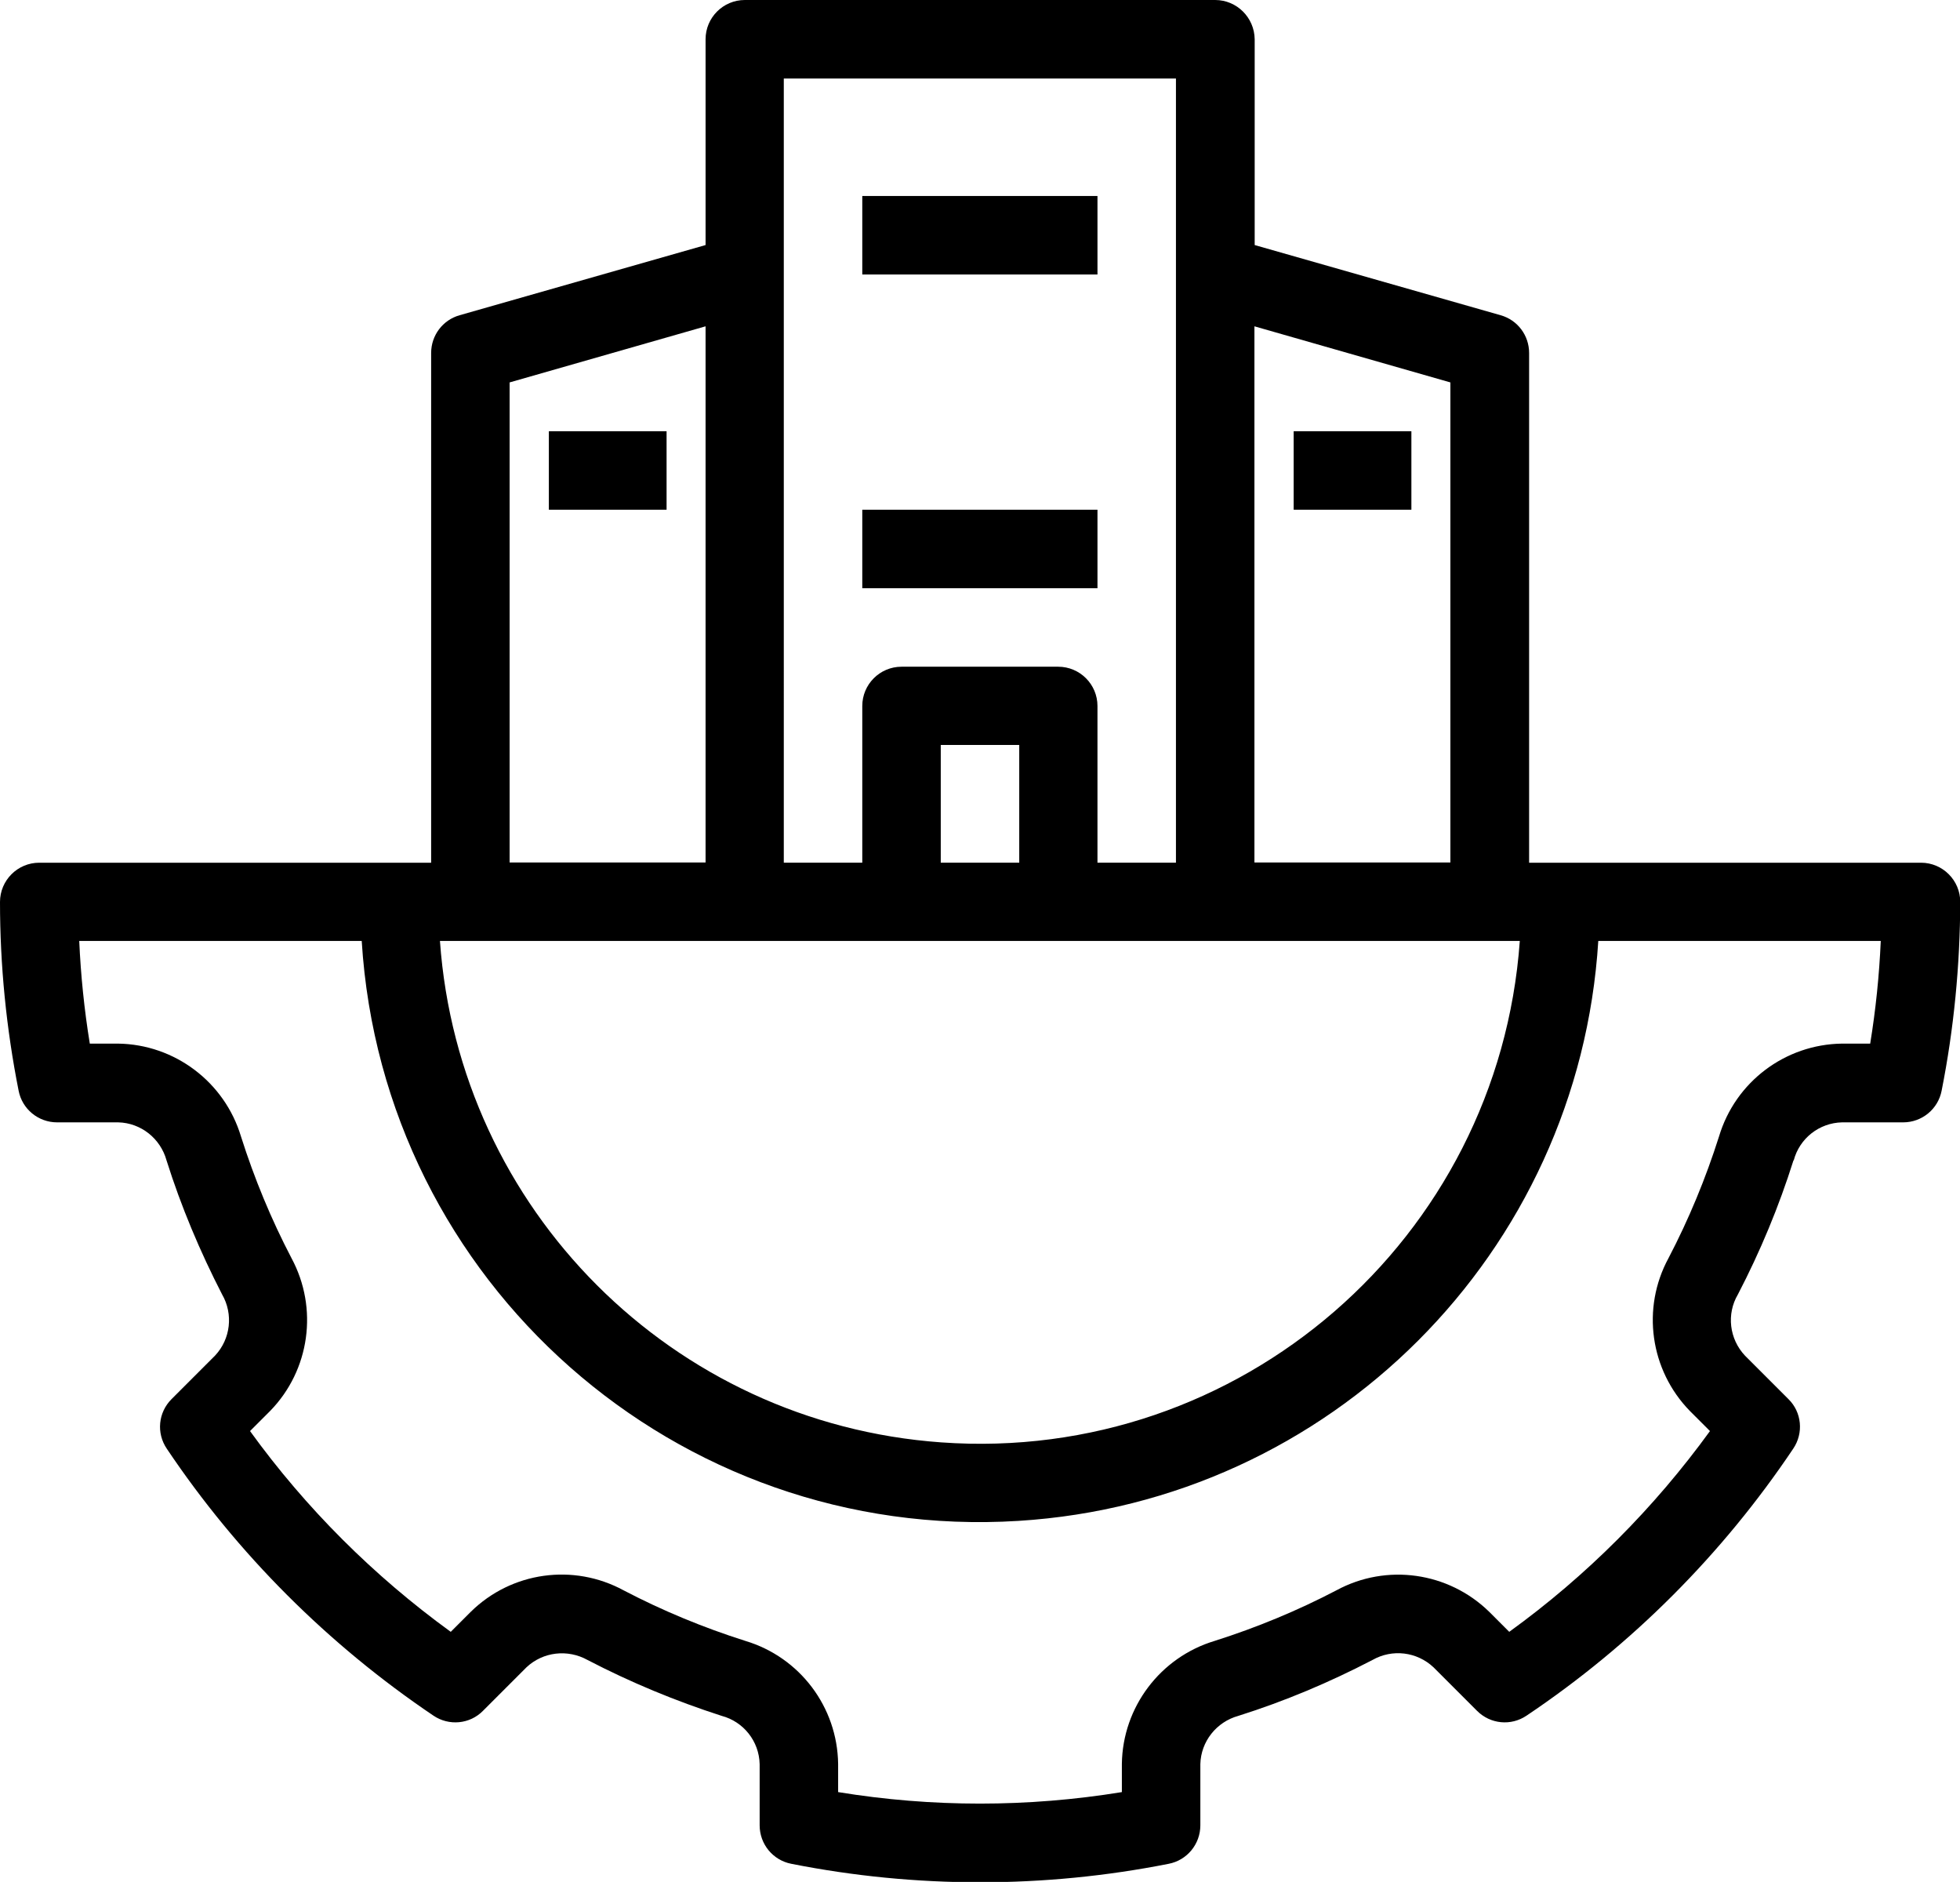
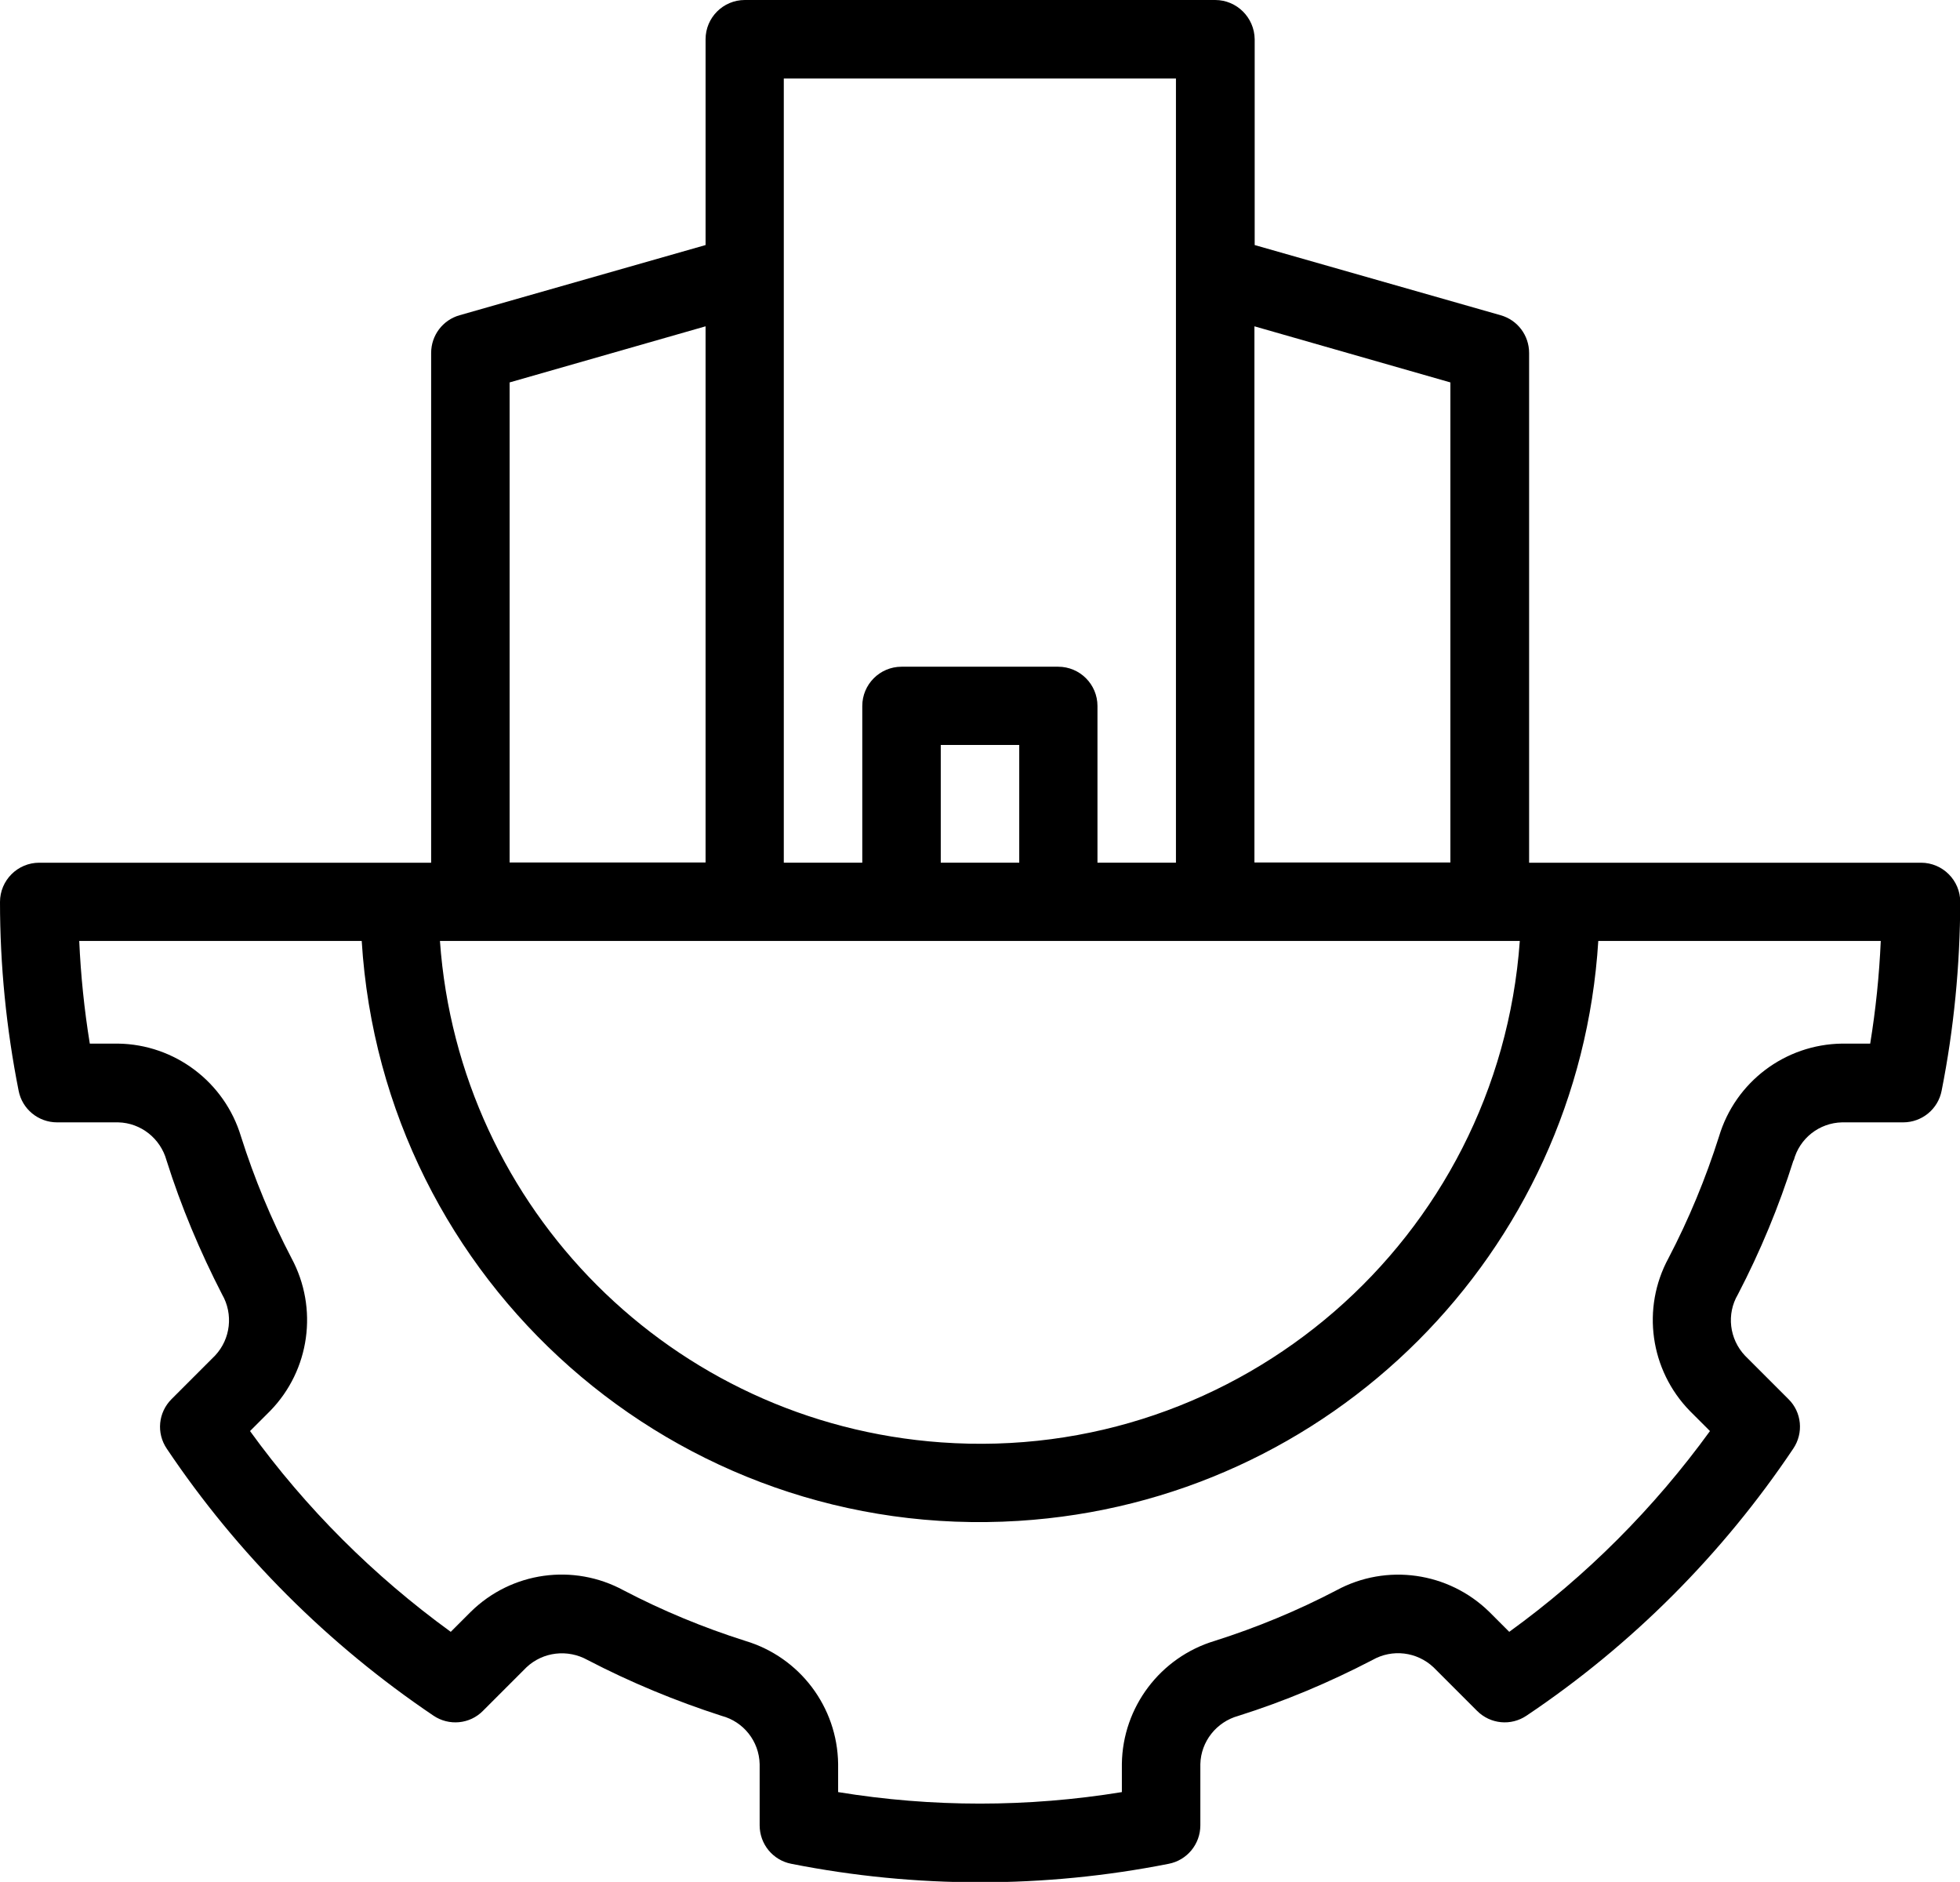
<svg xmlns="http://www.w3.org/2000/svg" id="Layer_1" data-name="Layer 1" viewBox="0 0 77.92 74.8">
  <defs>
    <style>
      .cls-1 {
        stroke-width: 0px;
      }
    </style>
  </defs>
  <path class="cls-1" d="m71.31,46.12c.23-.87,1.01-1.49,1.92-1.51h2.43c.75,0,1.39-.53,1.53-1.26.49-2.47.73-4.98.74-7.5,0-.86-.7-1.56-1.56-1.56h-15.58V14.03c0-.7-.46-1.31-1.13-1.5l-9.78-2.79V1.56C49.87.7,49.17,0,48.31,0h-18.7c-.86,0-1.56.7-1.56,1.56h0v8.18l-9.78,2.79c-.67.19-1.13.8-1.13,1.5v20.26H1.56c-.86,0-1.56.7-1.56,1.56h0c0,2.52.25,5.03.74,7.5.14.73.78,1.26,1.53,1.26h2.43c.9.02,1.68.64,1.92,1.51.58,1.84,1.33,3.62,2.21,5.33.45.78.34,1.77-.28,2.43l-1.73,1.73c-.53.53-.61,1.35-.19,1.97,2.81,4.19,6.42,7.79,10.6,10.61.62.42,1.45.34,1.97-.19l1.73-1.73c.66-.62,1.64-.73,2.43-.29,1.71.89,3.5,1.63,5.33,2.22.87.23,1.49,1.01,1.51,1.92v2.43c0,.75.53,1.39,1.26,1.53,4.95.98,10.05.98,15,0,.73-.14,1.26-.78,1.26-1.53v-2.43c.02-.9.64-1.68,1.51-1.92,1.84-.58,3.62-1.33,5.33-2.22.79-.45,1.77-.33,2.43.29l1.73,1.73c.53.53,1.35.61,1.97.19,4.19-2.81,7.79-6.42,10.6-10.61.42-.62.34-1.45-.19-1.97l-1.73-1.73c-.62-.66-.74-1.65-.28-2.43.89-1.71,1.63-3.49,2.21-5.33ZM49.87,12.97l7.79,2.23v19.08h-7.79V12.97ZM31.17,3.12h15.58v31.17h-3.12v-6.23c0-.86-.7-1.56-1.56-1.56h-6.23c-.86,0-1.56.7-1.56,1.56h0v6.23h-3.12V3.12Zm9.35,26.49v4.68h-3.12v-4.68h3.12Zm-20.26-14.41l7.79-2.23v21.31h-7.79V15.2Zm40.16,22.2c-.85,11.85-11.14,20.78-23,19.93-10.68-.76-19.17-9.25-19.93-19.93h42.93Zm7.92,7.77c-.53,1.67-1.2,3.29-2.01,4.84-1.08,1.99-.73,4.45.85,6.07l.8.8c-2.22,3.06-4.91,5.76-7.98,7.98l-.8-.8c-1.62-1.58-4.08-1.93-6.07-.85-1.55.81-3.17,1.48-4.84,2.01-2.16.65-3.66,2.63-3.69,4.89v1.12c-3.74.61-7.55.61-11.28,0v-1.12c-.03-2.26-1.52-4.24-3.69-4.89-1.67-.53-3.29-1.2-4.84-2.01-1.99-1.08-4.45-.74-6.07.85l-.8.8c-3.06-2.22-5.76-4.91-7.98-7.98l.8-.8c1.58-1.62,1.92-4.08.85-6.07-.81-1.55-1.48-3.17-2.01-4.84-.65-2.16-2.63-3.66-4.89-3.69h-1.12c-.22-1.35-.36-2.72-.42-4.08h11.23c.84,13.58,12.53,23.9,26.11,23.05,12.4-.77,22.28-10.65,23.05-23.05h11.23c-.06,1.37-.2,2.73-.42,4.08h-1.12c-2.26.03-4.24,1.52-4.89,3.69h0Z" />
-   <rect class="cls-1" x="34.28" y="7.79" width="9.35" height="3.12" />
-   <rect class="cls-1" x="34.28" y="20.26" width="9.35" height="3.12" />
-   <rect class="cls-1" x="51.43" y="17.14" width="4.68" height="3.12" />
-   <rect class="cls-1" x="21.82" y="17.14" width="4.68" height="3.12" />
</svg>